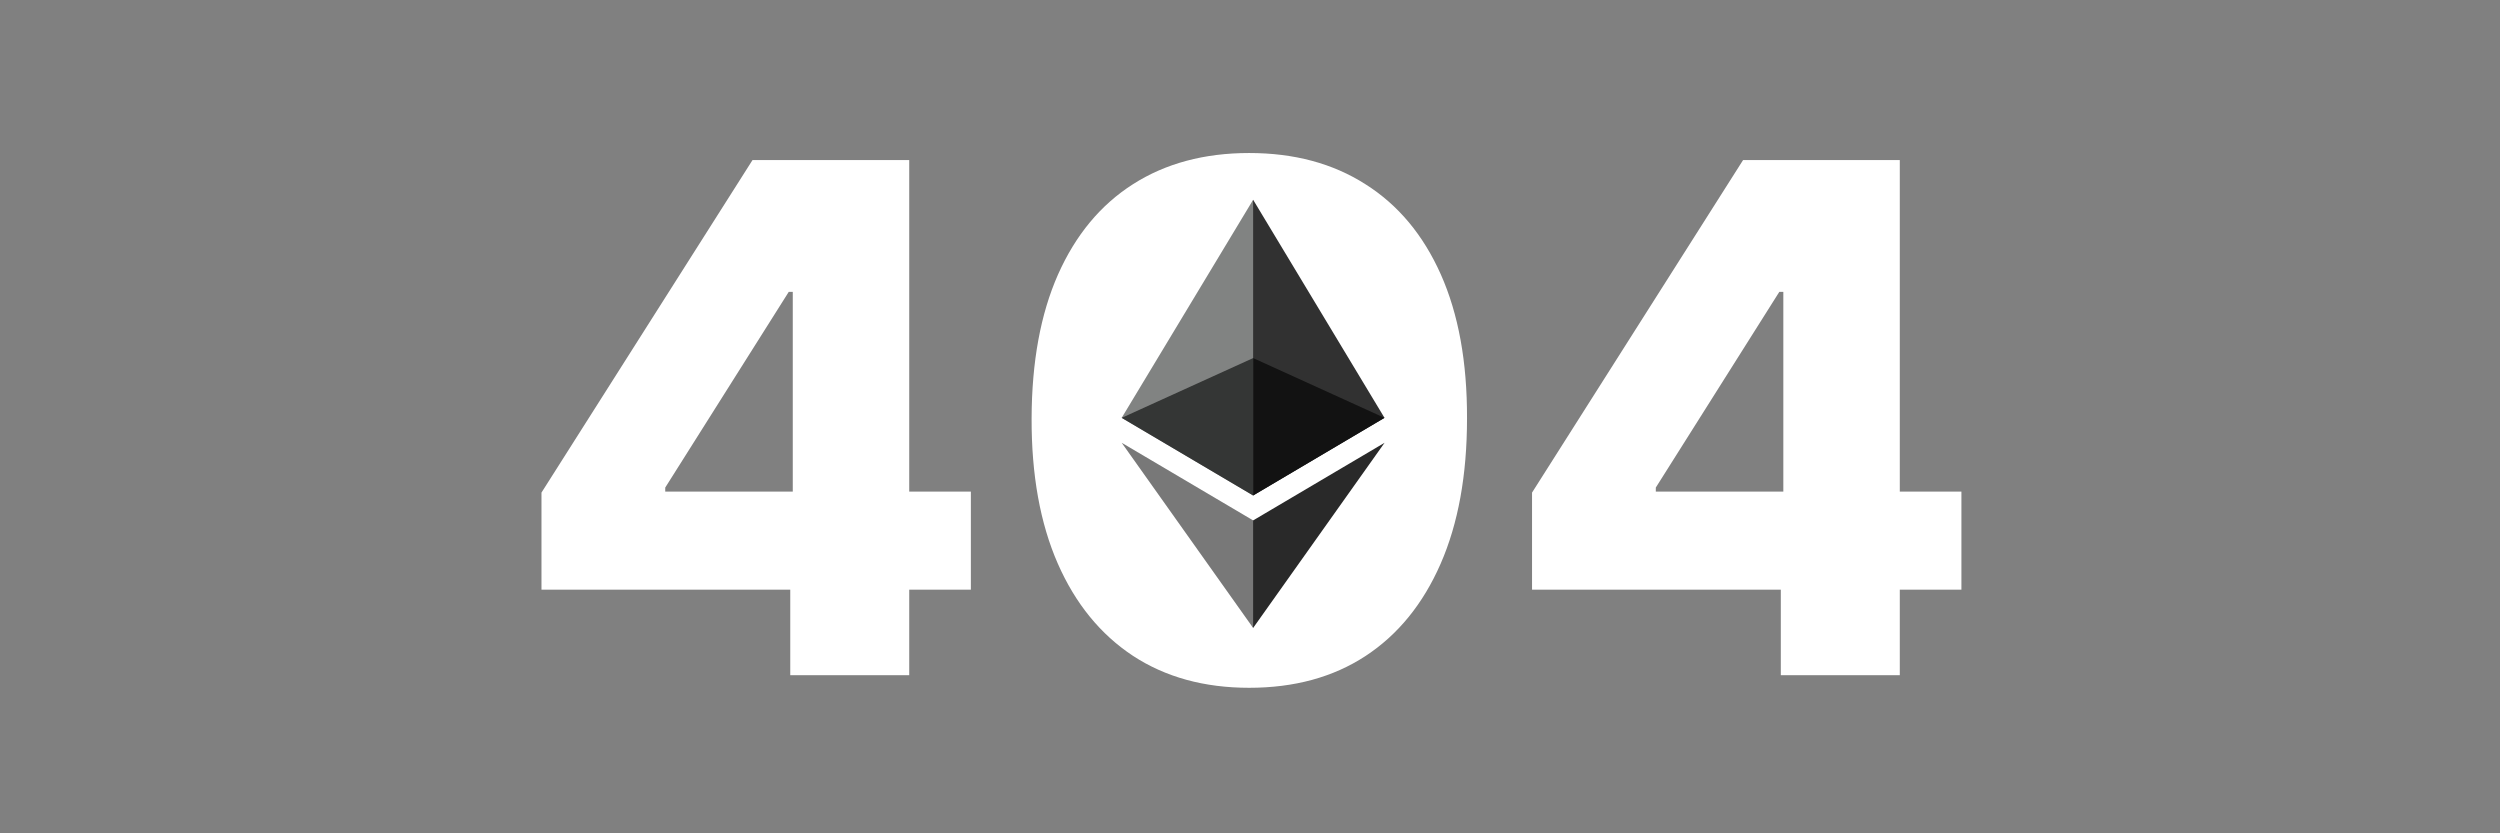
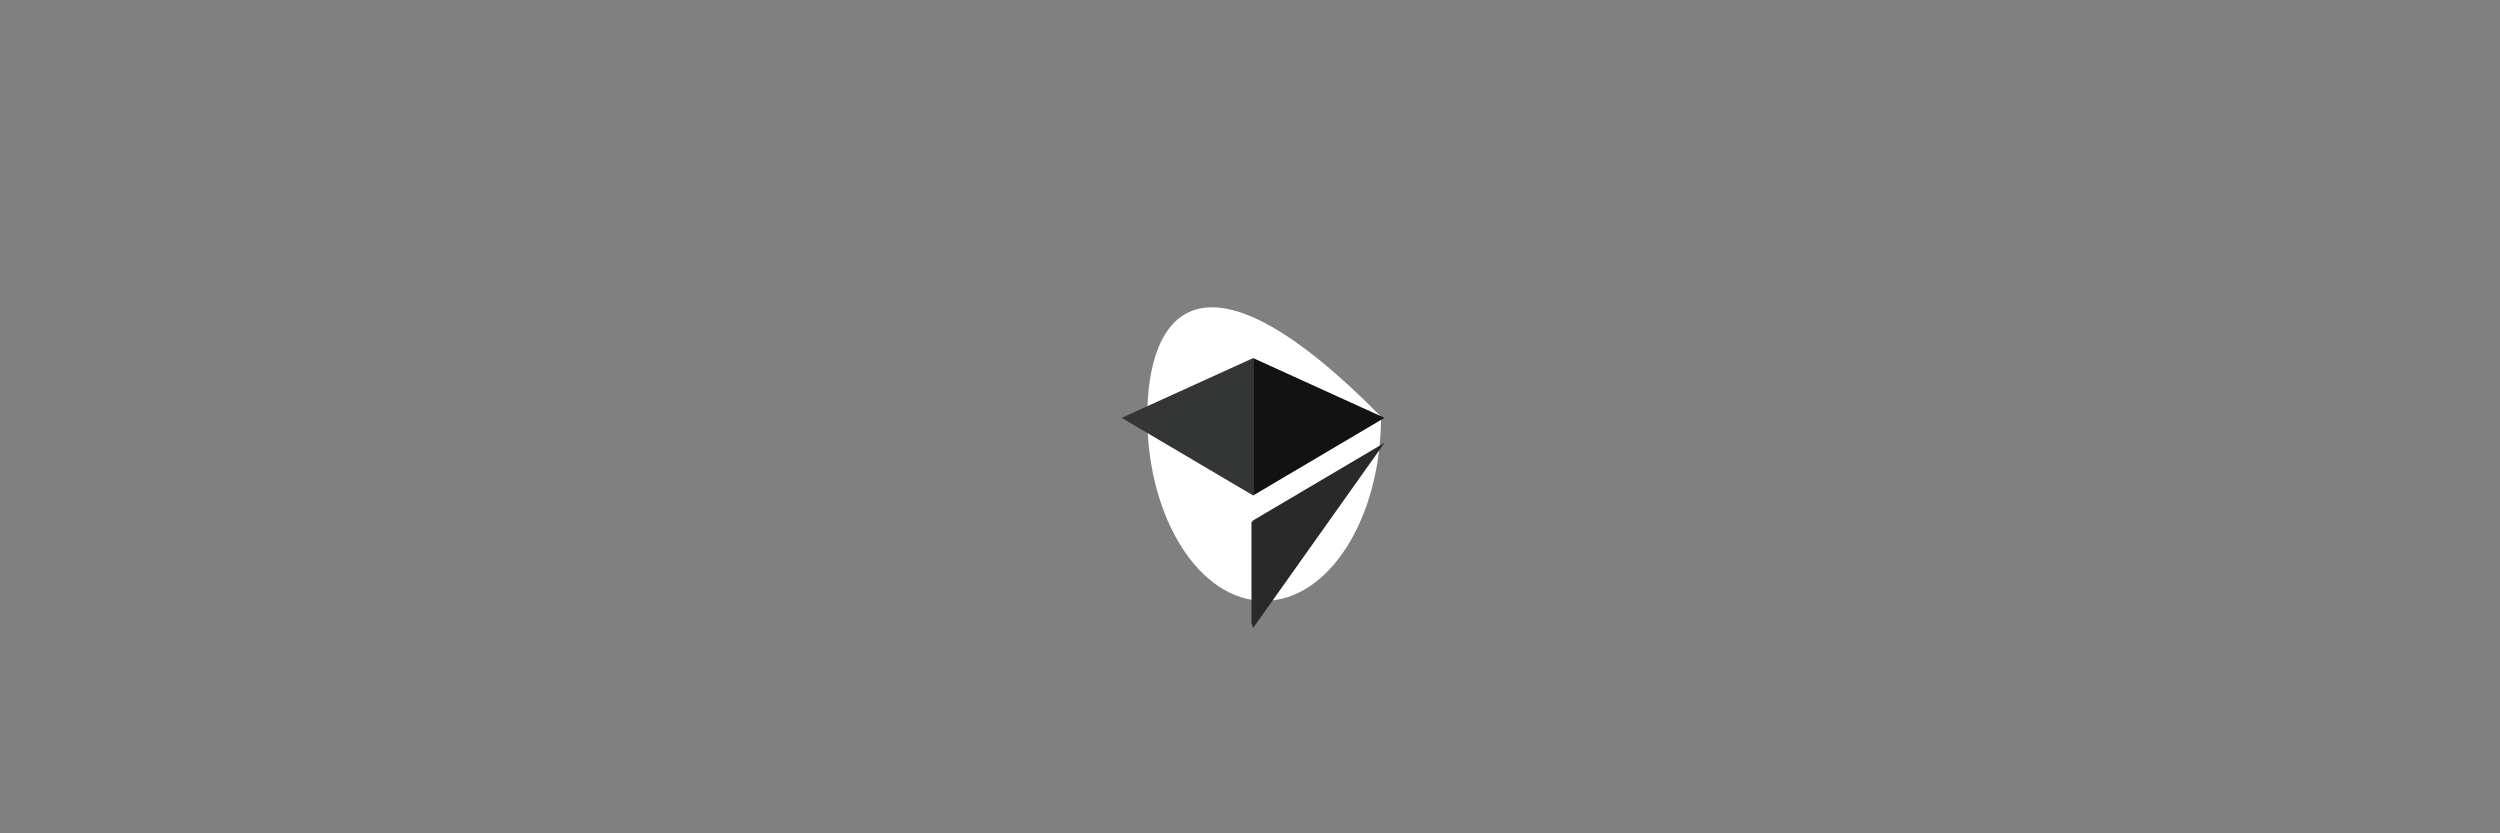
<svg xmlns="http://www.w3.org/2000/svg" width="240" height="80" viewBox="0 0 240 80" fill="none">
  <rect x="0" y="0" width="240" height="80" fill="#808080" stroke="none" />
-   <path d="M51.982 56.61V47.289L72.242 15.366H80.525V28.019H75.72L63.863 46.806V47.192H93.203V56.61H51.982ZM75.865 64.82V53.761L76.106 49.68V15.366H87.286V64.82H75.865ZM119.922 66.028C115.608 66.028 111.889 65.005 108.766 62.961C105.643 60.9 103.236 57.946 101.546 54.099C99.855 50.235 99.018 45.59 99.034 40.165C99.05 34.74 99.896 30.136 101.57 26.353C103.26 22.553 105.659 19.664 108.766 17.684C111.889 15.688 115.608 14.69 119.922 14.69C124.237 14.69 127.955 15.688 131.078 17.684C134.218 19.664 136.632 22.553 138.323 26.353C140.013 30.152 140.85 34.756 140.834 40.165C140.834 45.607 139.989 50.259 138.299 54.123C136.608 57.986 134.201 60.94 131.078 62.985C127.972 65.013 124.253 66.028 119.922 66.028ZM119.922 56.248C122.498 56.248 124.583 54.936 126.176 52.312C127.77 49.671 128.559 45.623 128.543 40.165C128.543 36.591 128.181 33.645 127.456 31.327C126.732 28.993 125.726 27.254 124.438 26.111C123.15 24.968 121.645 24.397 119.922 24.397C117.363 24.397 115.294 25.693 113.716 28.285C112.138 30.86 111.342 34.821 111.325 40.165C111.309 43.787 111.656 46.79 112.364 49.172C113.088 51.555 114.103 53.334 115.406 54.509C116.71 55.668 118.216 56.248 119.922 56.248ZM147.076 56.61V47.289L167.336 15.366H175.619V28.019H170.814L158.957 46.806V47.192H188.296V56.61H147.076ZM170.958 64.82V53.761L171.2 49.68V15.366H182.38V64.82H170.958Z" fill="white" />
-   <path d="M121.36 57.68C127.557 57.68 132.58 49.765 132.58 40C132.58 30.236 127.557 22.32 121.36 22.32C115.164 22.32 110.14 30.236 110.14 40C110.14 49.765 115.164 57.68 121.36 57.68Z" fill="white" />
-   <path d="M120.302 19.18L120.025 20.114V47.287L120.302 47.564L132.911 40.11L120.302 19.18Z" fill="#313131" />
-   <path d="M120.301 19.18L107.682 40.11L120.301 47.564V34.373V19.18Z" fill="#818382" />
+   <path d="M121.36 57.68C127.557 57.68 132.58 49.765 132.58 40C115.164 22.32 110.14 30.236 110.14 40C110.14 49.765 115.164 57.68 121.36 57.68Z" fill="white" />
  <path d="M120.301 49.959L120.139 50.15V59.824L120.301 60.282L132.92 42.506L120.301 49.959Z" fill="#292929" />
-   <path d="M120.301 60.282V49.959L107.682 42.506L120.301 60.282Z" fill="#787878" />
  <path d="M120.301 47.566L132.91 40.113L120.301 34.375V47.566Z" fill="#121212" />
  <path d="M107.682 40.113L120.301 47.566V34.375L107.682 40.113Z" fill="#343635" />
</svg>